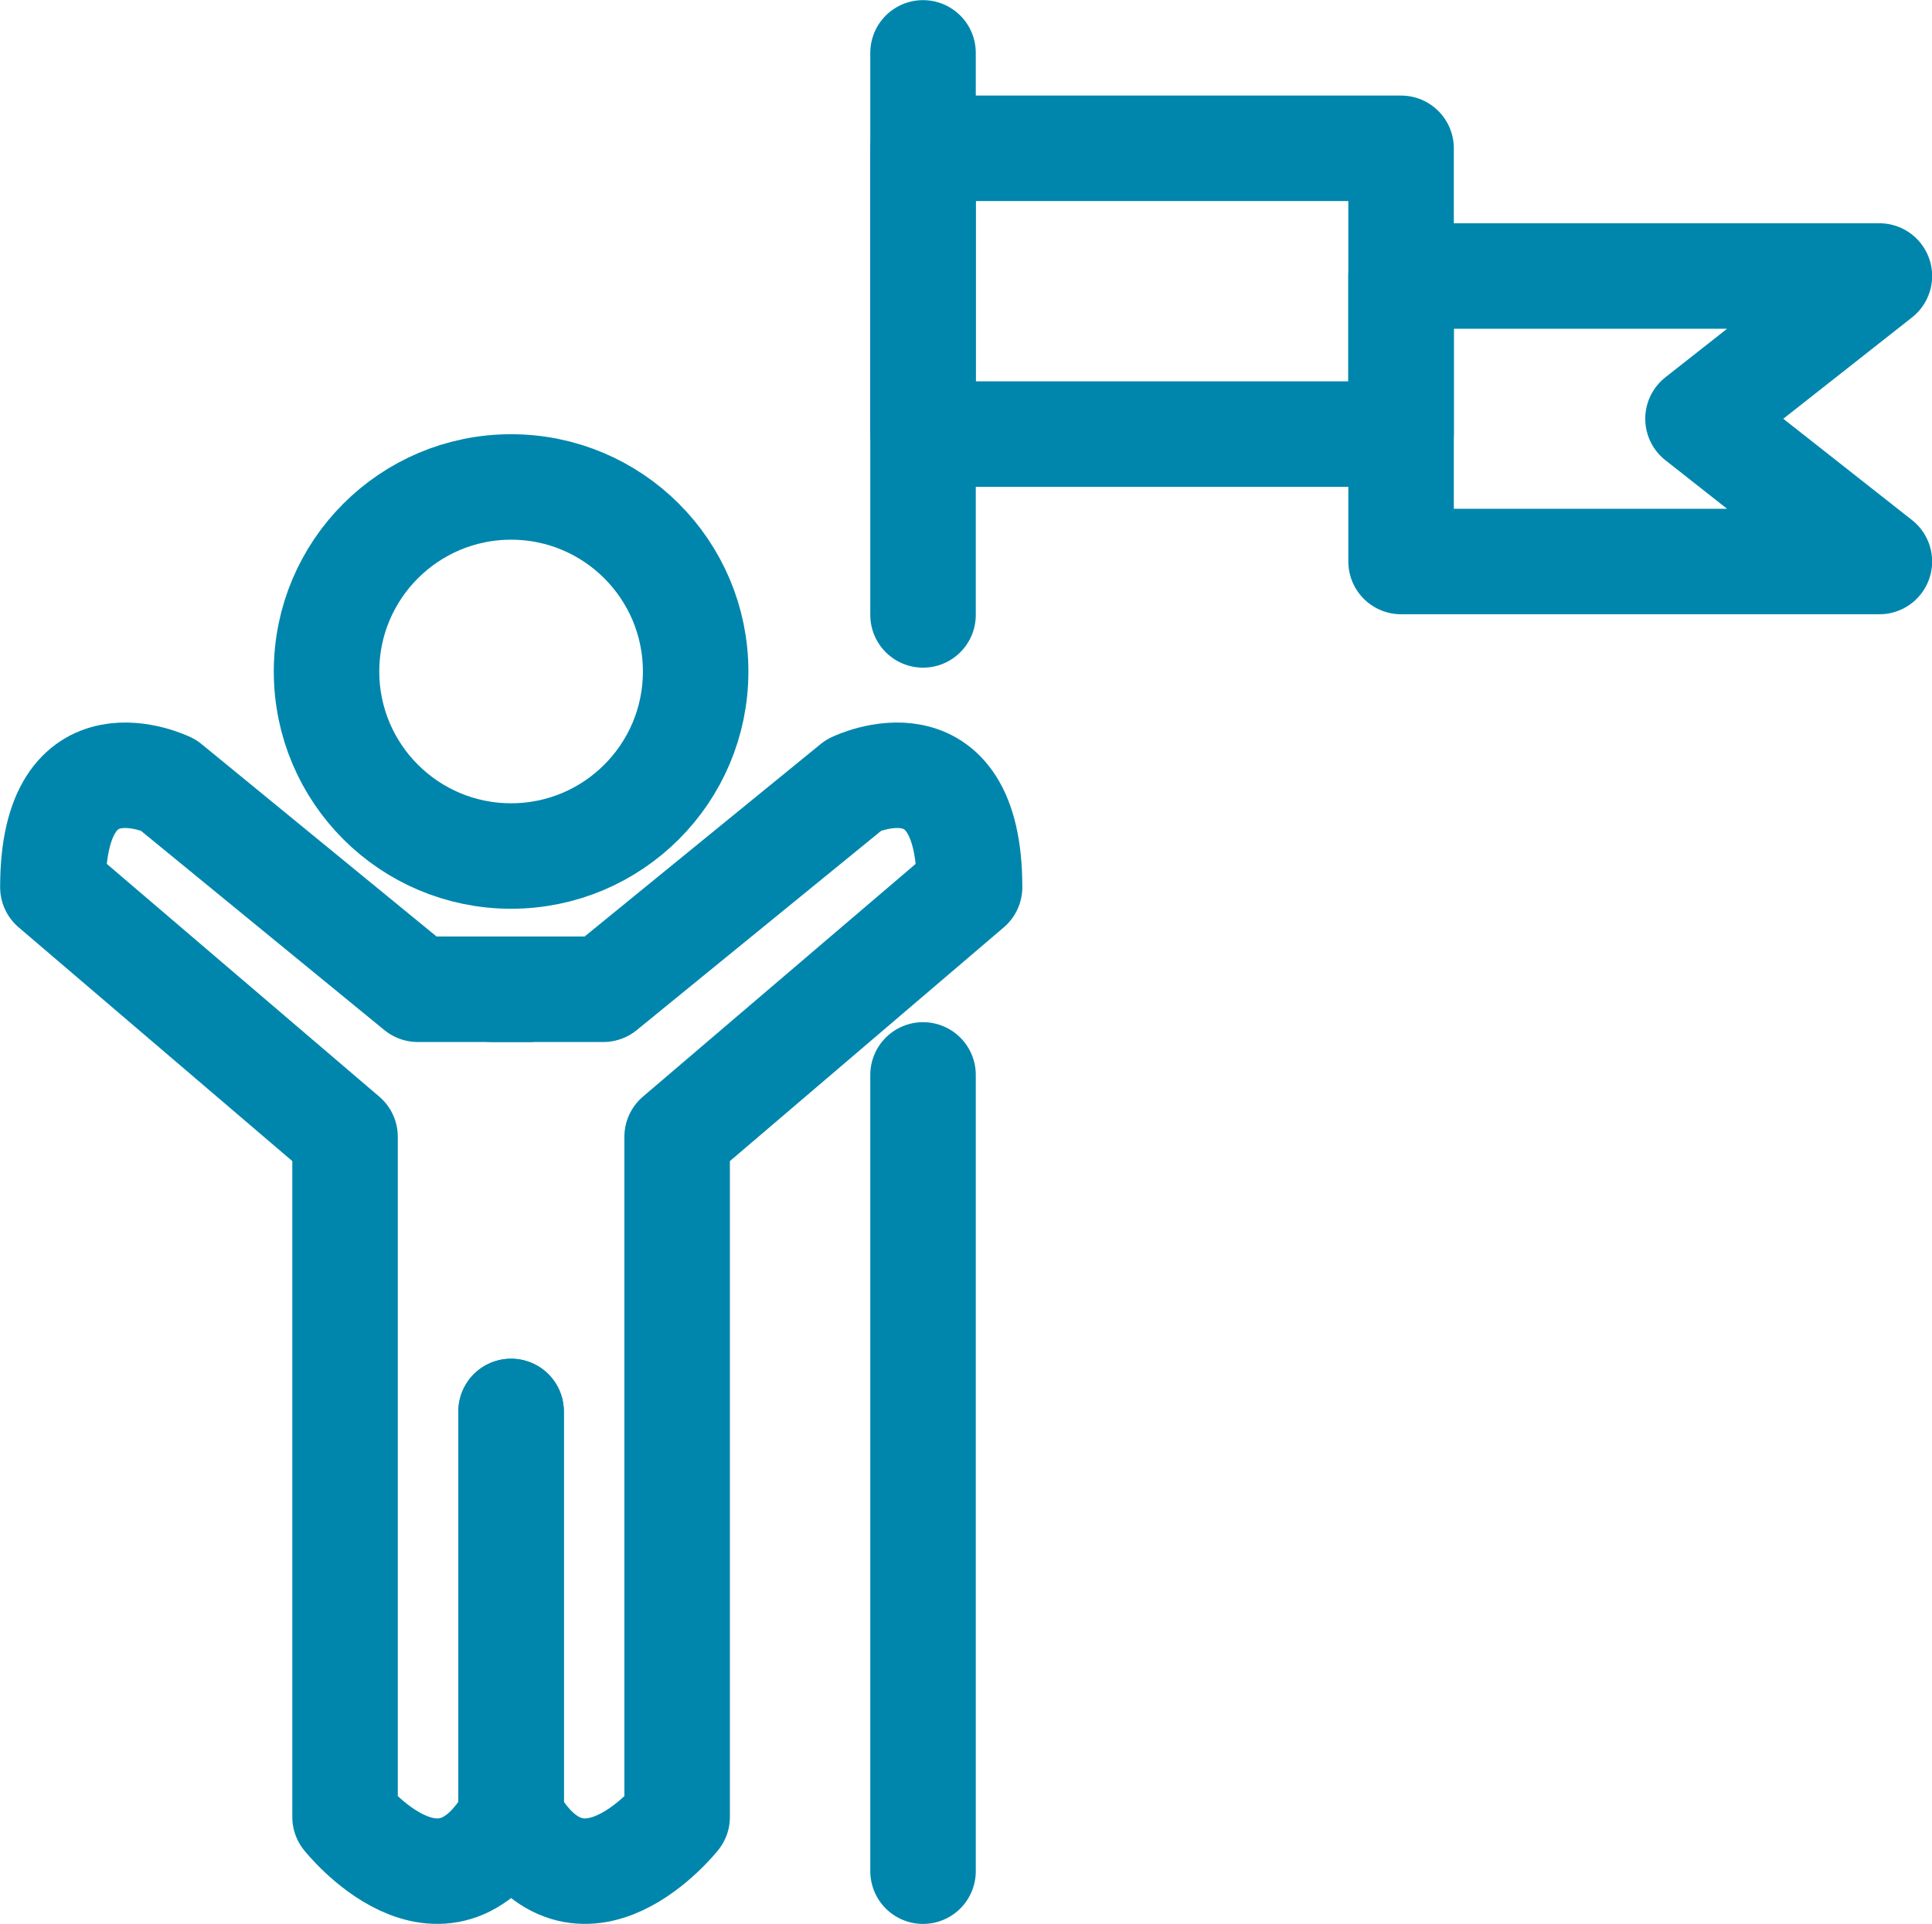
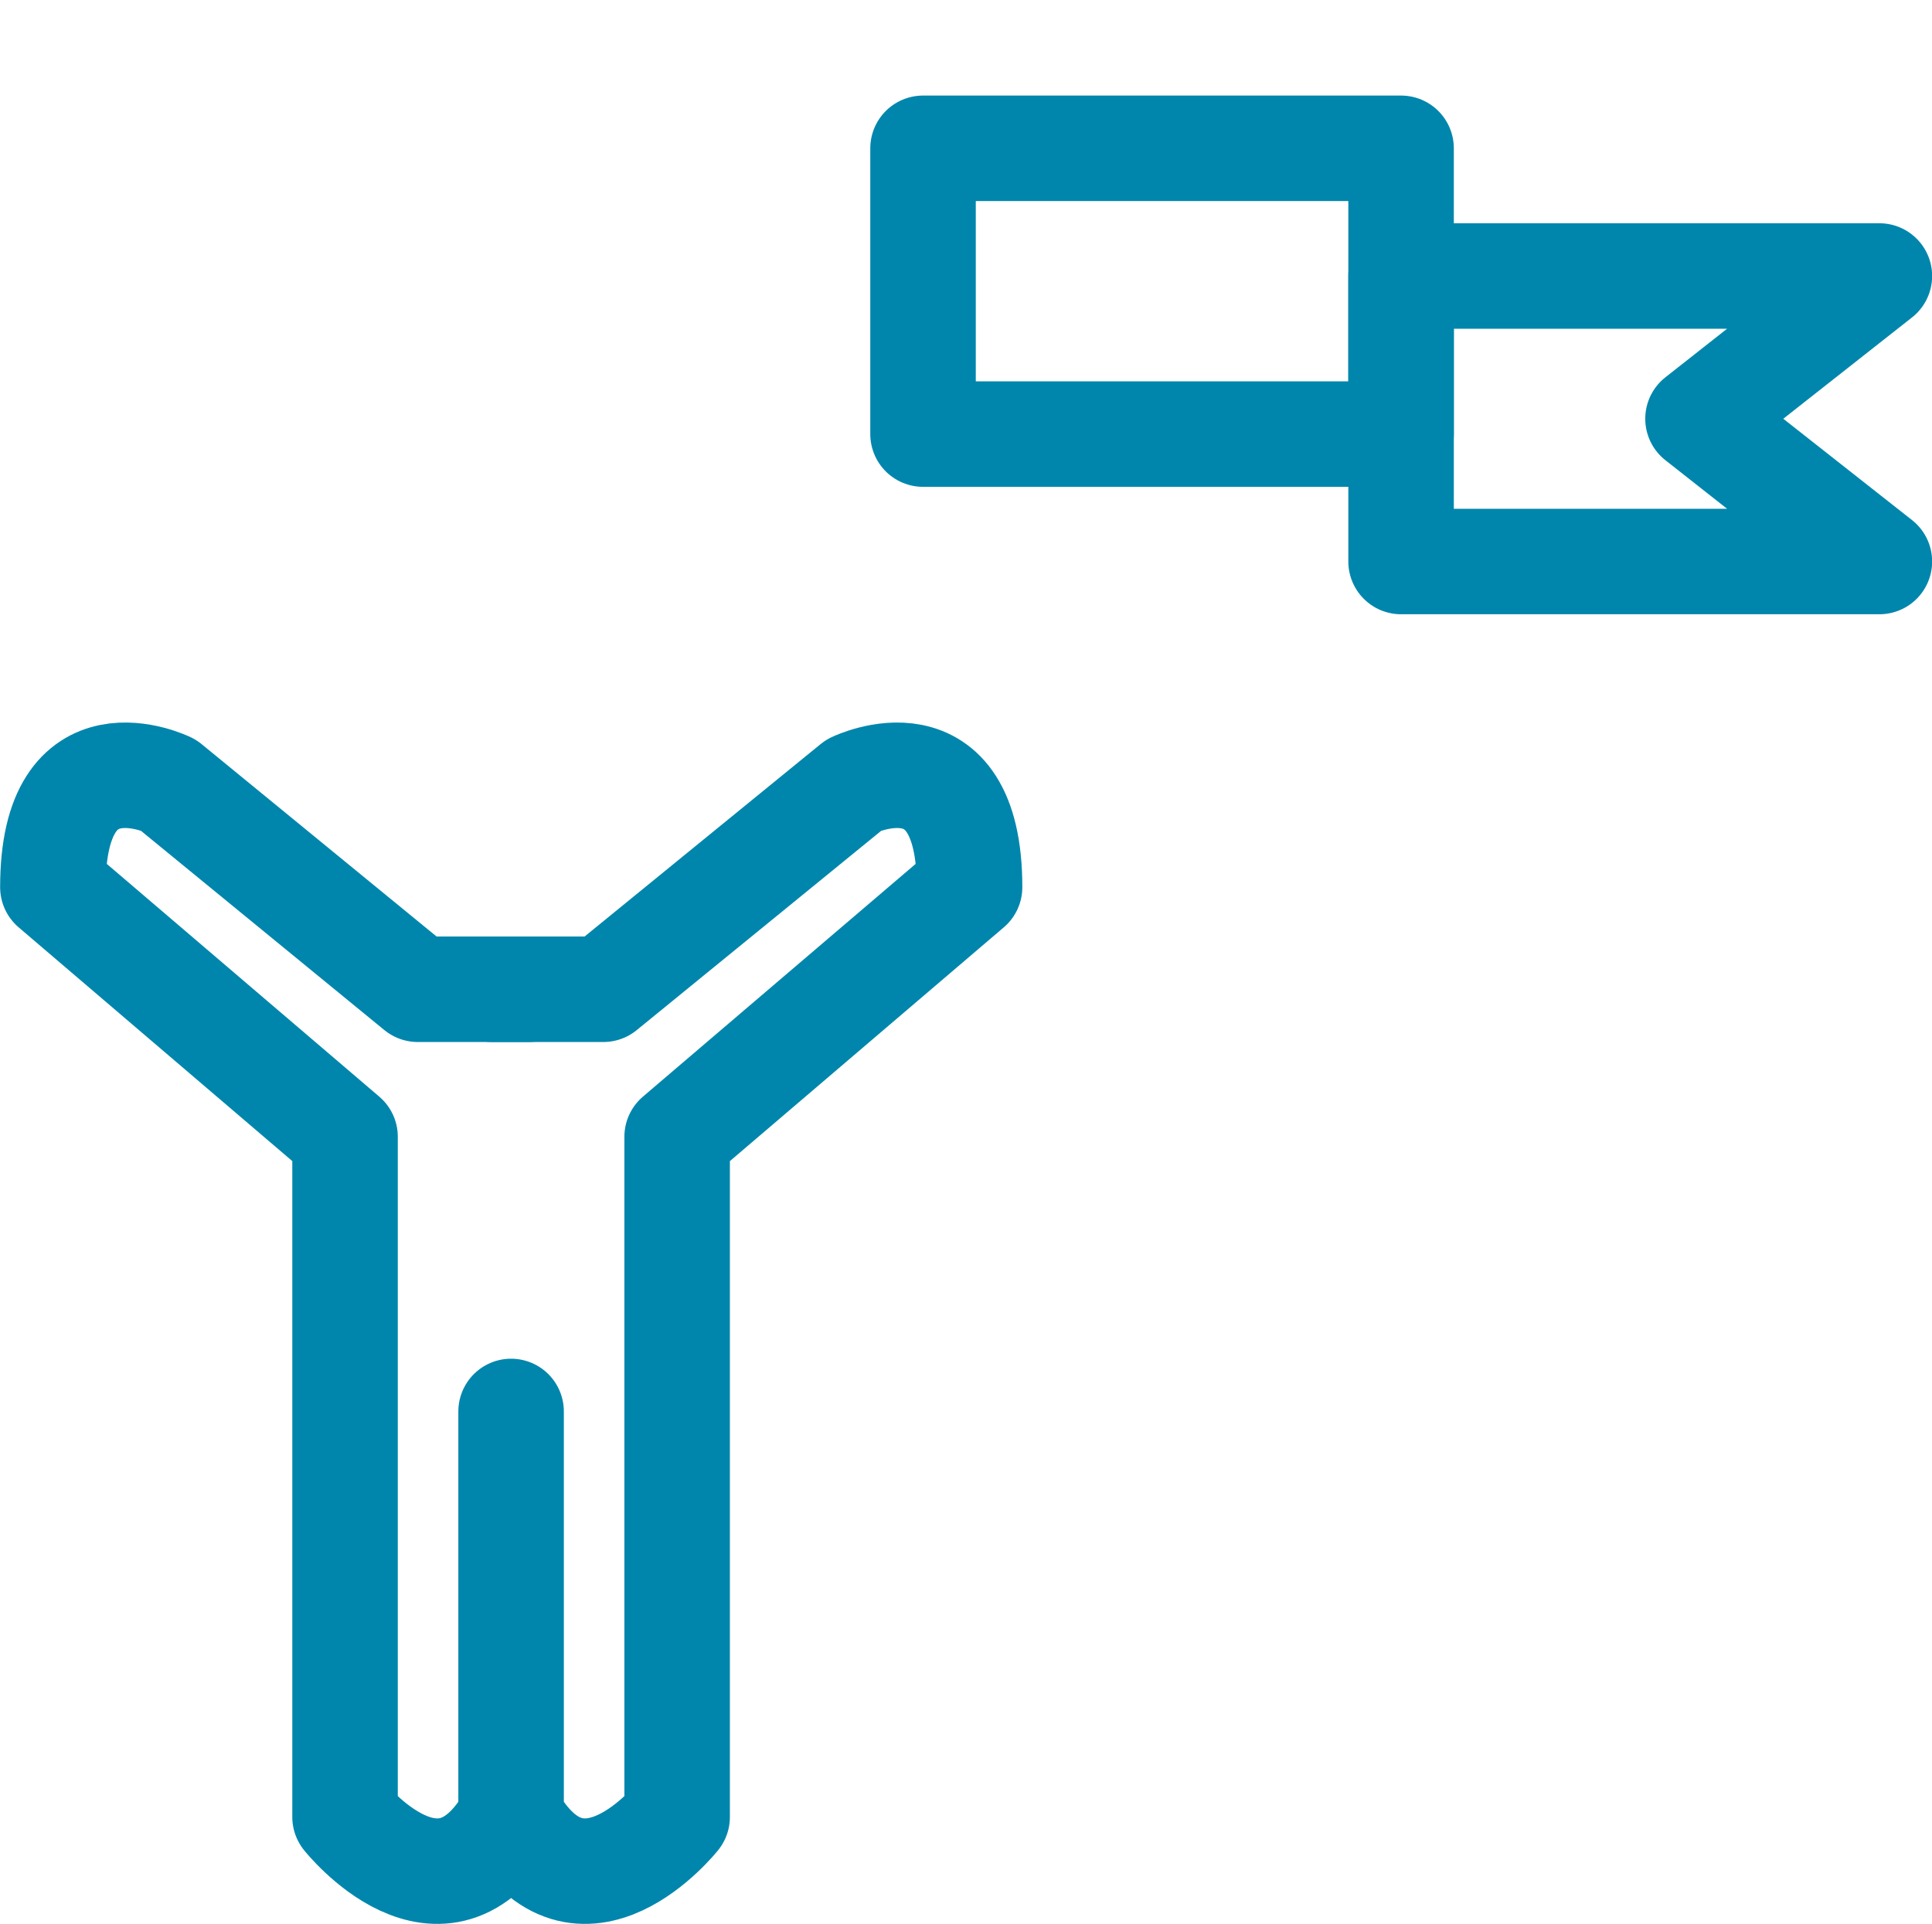
<svg xmlns="http://www.w3.org/2000/svg" viewBox="0 0 73.07 72.78">
  <defs>
    <style>.cls-1{fill:none;stroke:#0086ac;stroke-linecap:round;stroke-linejoin:round;stroke-width:3.99px;}</style>
  </defs>
  <g id="レイヤー_2" data-name="レイヤー 2">
    <g id="内容">
-       <circle class="cls-1" cx="19.33" cy="25.4" r="6.98" />
-       <path class="cls-1" d="M20,37.42h-4.2L6.36,29.69S2,27.57,2,33.56L13.05,43V68.73s3.66,4.61,6.28,0V53.39" />
+       <path class="cls-1" d="M20,37.42h-4.2L6.36,29.69S2,27.57,2,33.56L13.05,43V68.73s3.66,4.61,6.28,0" />
      <path class="cls-1" d="M18.62,37.42h4.2l9.48-7.73s4.37-2.12,4.37,3.87L25.61,43V68.73s-3.66,4.61-6.28,0V53.39" />
-       <line class="cls-1" x1="34.91" y1="70.78" x2="34.91" y2="40.66" />
-       <line class="cls-1" x1="34.91" y1="23.26" x2="34.91" y2="2" />
      <rect class="cls-1" x="34.91" y="5.61" width="18.08" height="10.81" />
      <polygon class="cls-1" points="71.08 21.24 62.03 21.24 52.99 21.24 52.99 15.84 52.99 10.44 62.03 10.44 71.08 10.44 64.22 15.84 71.08 21.24" />
    </g>
  </g>
</svg>